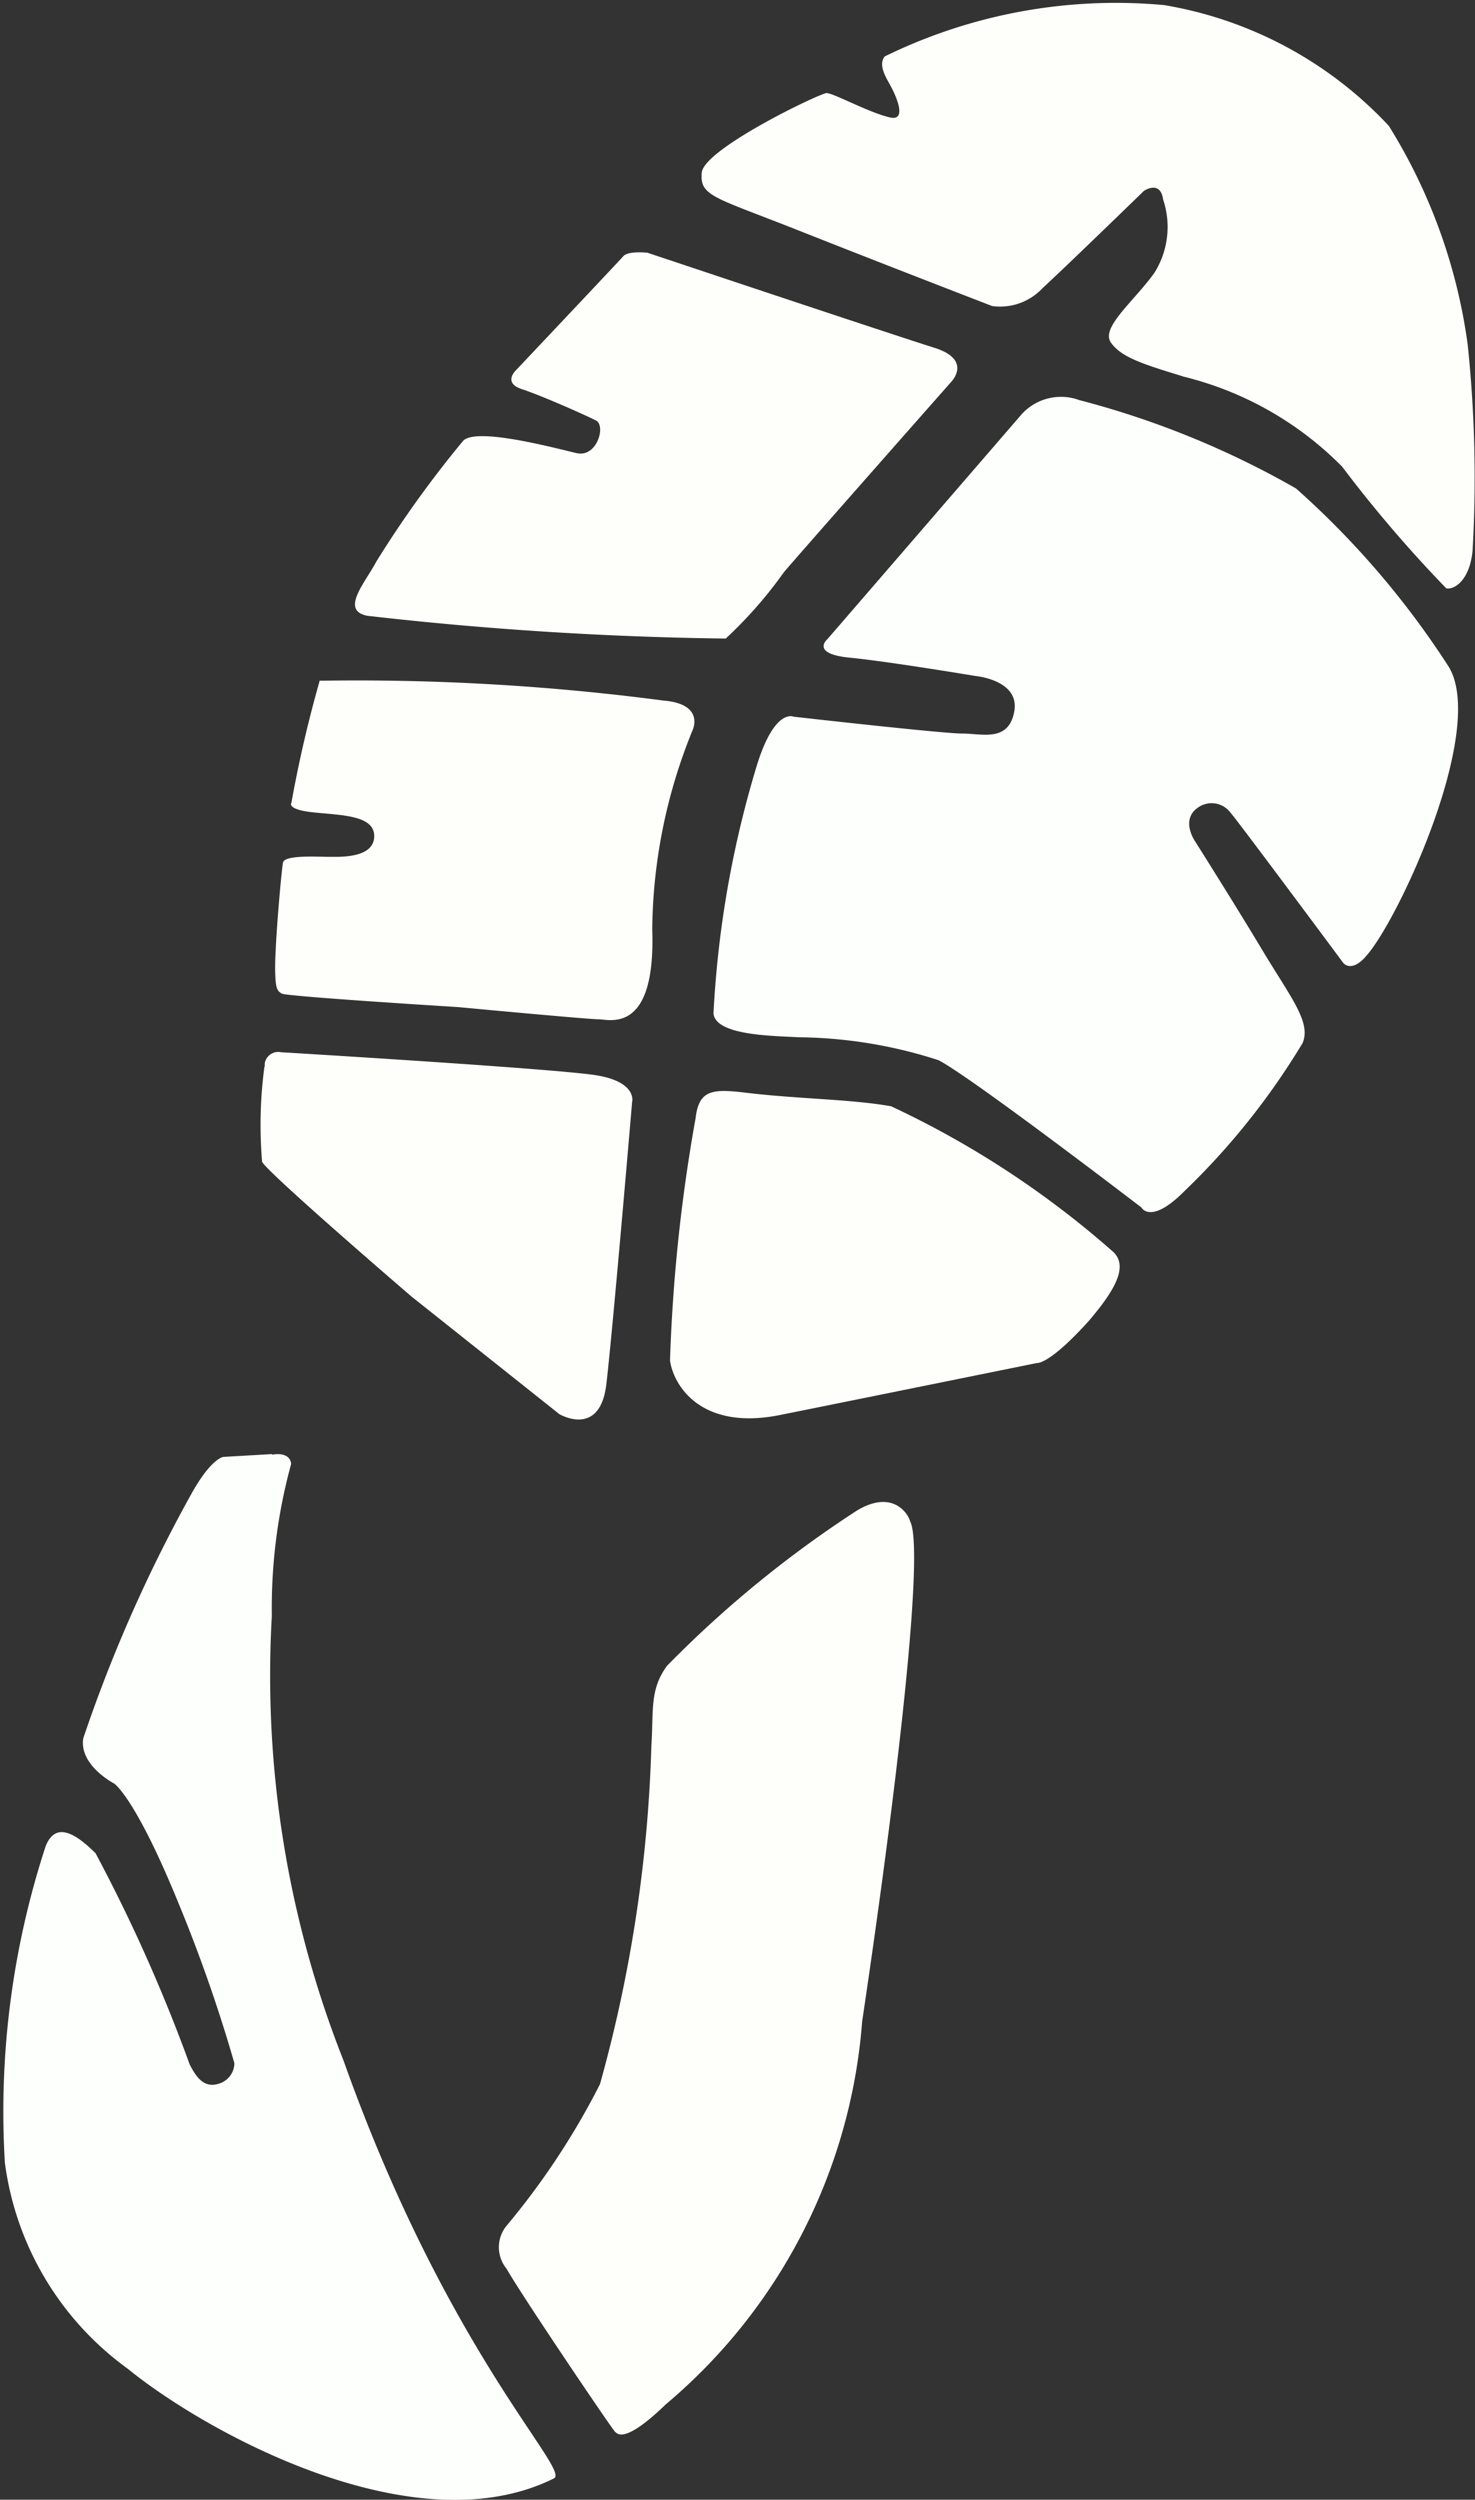
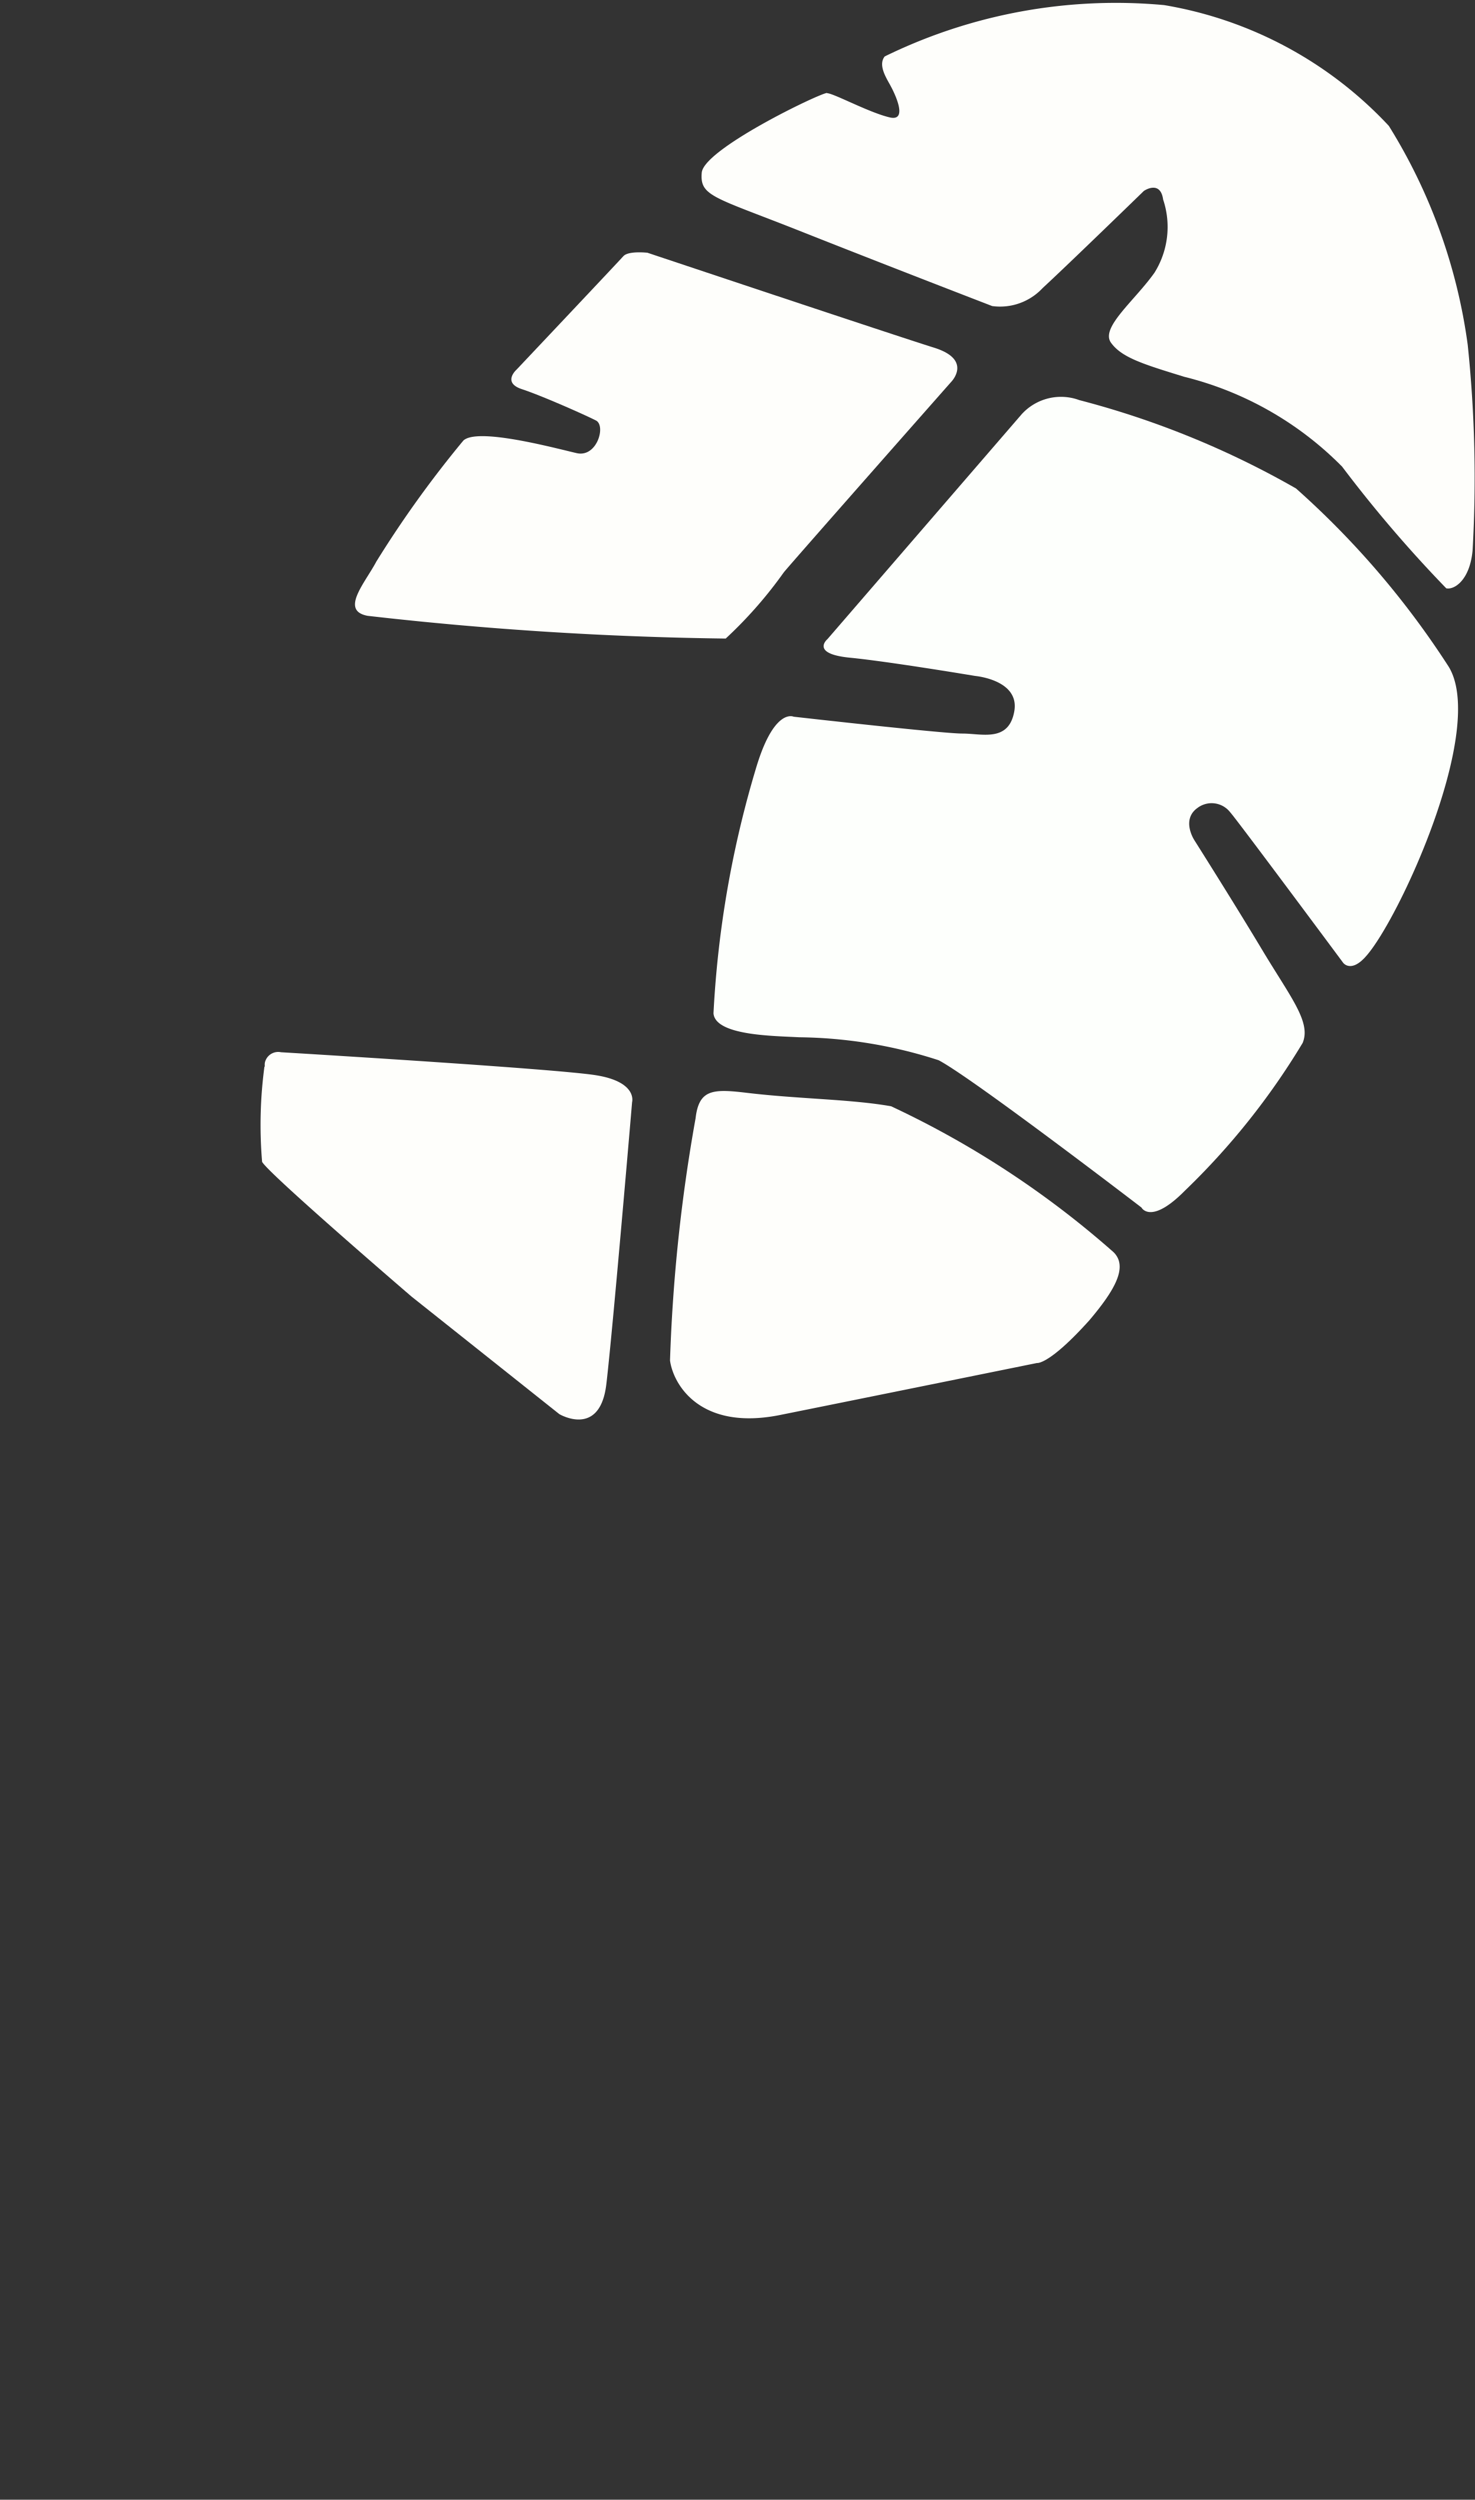
<svg xmlns="http://www.w3.org/2000/svg" width="18.829" height="31.893" viewBox="0 0 18.829 31.893">
  <rect x="0" y="0" width="18.829" height="31.893" fill="#333333" stroke="none" />
  <g id="Group_1260" data-name="Group 1260" transform="translate(-517.677 -1802.891)">
    <path id="Path_178" data-name="Path 178" d="M114.972,62.035c-.087,0-1.574.714-1.6,1.017s.153.308,1.261.747,2.447.955,2.447.955a.743.743,0,0,0,.643-.229c.333-.307,1.293-1.24,1.293-1.24s.21-.145.246.11a1.1,1.1,0,0,1-.111.934c-.255.359-.692.7-.555.892s.419.276.934.435a4.275,4.275,0,0,1,2.017,1.147,16.614,16.614,0,0,0,1.329,1.552c.1.022.3-.1.336-.481a16.35,16.35,0,0,0-.062-2.626,7.073,7.073,0,0,0-1.007-2.793,5.066,5.066,0,0,0-2.869-1.541,6.71,6.71,0,0,0-3.566.655c-.095.118.038.3.084.393,0,0,.243.446-.02.385s-.714-.307-.8-.309" transform="translate(413.263 1742.042)" fill="#fefefb" />
    <path id="Path_179" data-name="Path 179" d="M101.956,71.873s-.247-.029-.312.044-1.362,1.446-1.362,1.446-.189.166.067.25.816.333.946.4.012.477-.248.416c-.3-.07-1.266-.329-1.445-.16a13.823,13.823,0,0,0-1.111,1.544c-.146.275-.466.626-.111.692a45.028,45.028,0,0,0,4.571.29,5.464,5.464,0,0,0,.741-.844c.094-.117,2.135-2.428,2.135-2.428s.284-.283-.216-.439-3.655-1.21-3.655-1.21" transform="translate(423.99 1734.243)" fill="#fefefb" />
-     <path id="Path_180" data-name="Path 180" d="M95.294,90.482a16.018,16.018,0,0,0-.363,1.565s-.068.085.283.122.785.034.774.312-.449.254-.573.255-.57-.029-.591.072-.11,1.111-.1,1.4c.006.207.022.236.085.273s2.249.172,2.249.172,1.673.157,1.8.156.727.2.679-1.147a6.866,6.866,0,0,1,.514-2.539s.166-.337-.372-.381a30.033,30.033,0,0,0-4.381-.253" transform="translate(426.466 1721.087)" fill="#fefefb" />
    <path id="Path_181" data-name="Path 181" d="M94.139,106.957a5.6,5.6,0,0,0-.03,1.218c.092.16,1.907,1.718,1.907,1.718l1.887,1.5s.518.308.6-.38.329-3.6.329-3.6.074-.259-.464-.344-4.018-.293-4.018-.293a.174.174,0,0,0-.206.134.181.181,0,0,0,0,.05" transform="translate(426.914 1709.54)" fill="#fefefb" />
-     <path id="Path_182" data-name="Path 182" d="M86.179,124.337l-.619.036s-.145.011-.389.436a18.712,18.712,0,0,0-1.4,3.154c-.055.346.394.577.394.577s.268.169.823,1.53a19.451,19.451,0,0,1,.712,2.038.275.275,0,0,1-.164.249c-.189.079-.3-.019-.408-.236a20.736,20.736,0,0,0-1.2-2.691c-.3-.3-.522-.377-.637-.091a10.88,10.88,0,0,0-.521,4.037,3.864,3.864,0,0,0,1.568,2.63c.98.8,3.654,2.288,5.441,1.4.218-.108-1.363-1.61-2.686-5.332a13.339,13.339,0,0,1-.915-5.669,6.949,6.949,0,0,1,.246-1.94s.006-.16-.243-.121" transform="translate(434.969 1697.106)" fill="#fdfffc" />
-     <path id="Path_183" data-name="Path 183" d="M109.767,126.691c-.036-.134-.247-.407-.681-.146a14.223,14.223,0,0,0-2.425,1.981c-.225.307-.17.571-.2,1.025a17.927,17.927,0,0,1-.656,4.313,9.553,9.553,0,0,1-1.193,1.807.432.432,0,0,0,0,.547c.2.352,1.364,2.072,1.387,2.083s.1.176.646-.352a7.085,7.085,0,0,0,2.507-4.887c.454-3.046.791-5.989.616-6.371" transform="translate(419.531 1695.618)" fill="#fefefb" />
    <path id="Path_184" data-name="Path 184" d="M114.779,108.686c-.518-.092-1.184-.093-1.844-.172-.44-.053-.613-.044-.656.327a21.338,21.338,0,0,0-.326,3.088c.043.312.389.9,1.406.695,1.179-.237,3.278-.663,3.278-.663s.152.03.669-.545c.334-.394.493-.685.31-.868a11.9,11.9,0,0,0-2.837-1.861" transform="translate(414.277 1708.32)" fill="#fefefb" />
    <path id="Path_185" data-name="Path 185" d="M118.541,78.218a.678.678,0,0,0-.729.18l-2.481,2.871s-.224.187.285.237,1.6.233,1.6.233.57.049.5.45-.417.284-.664.285-2.153-.215-2.153-.215-.243-.118-.472.63a13.194,13.194,0,0,0-.551,3.154c.022.29.794.288,1.092.306a5.957,5.957,0,0,1,1.782.293c.43.225,2.589,1.879,2.589,1.879s.118.229.558-.218a9.166,9.166,0,0,0,1.5-1.882c.11-.266-.151-.577-.515-1.184s-.866-1.4-.866-1.4-.174-.261.037-.413a.3.3,0,0,1,.42.056l0,0c.061.061,1.442,1.92,1.442,1.92s.1.133.291-.085c.423-.474,1.54-2.9,1.055-3.694a11.031,11.031,0,0,0-1.949-2.274,11.281,11.281,0,0,0-2.777-1.13" transform="translate(412.909 1729.776)" fill="#fdfffc" />
  </g>
</svg>